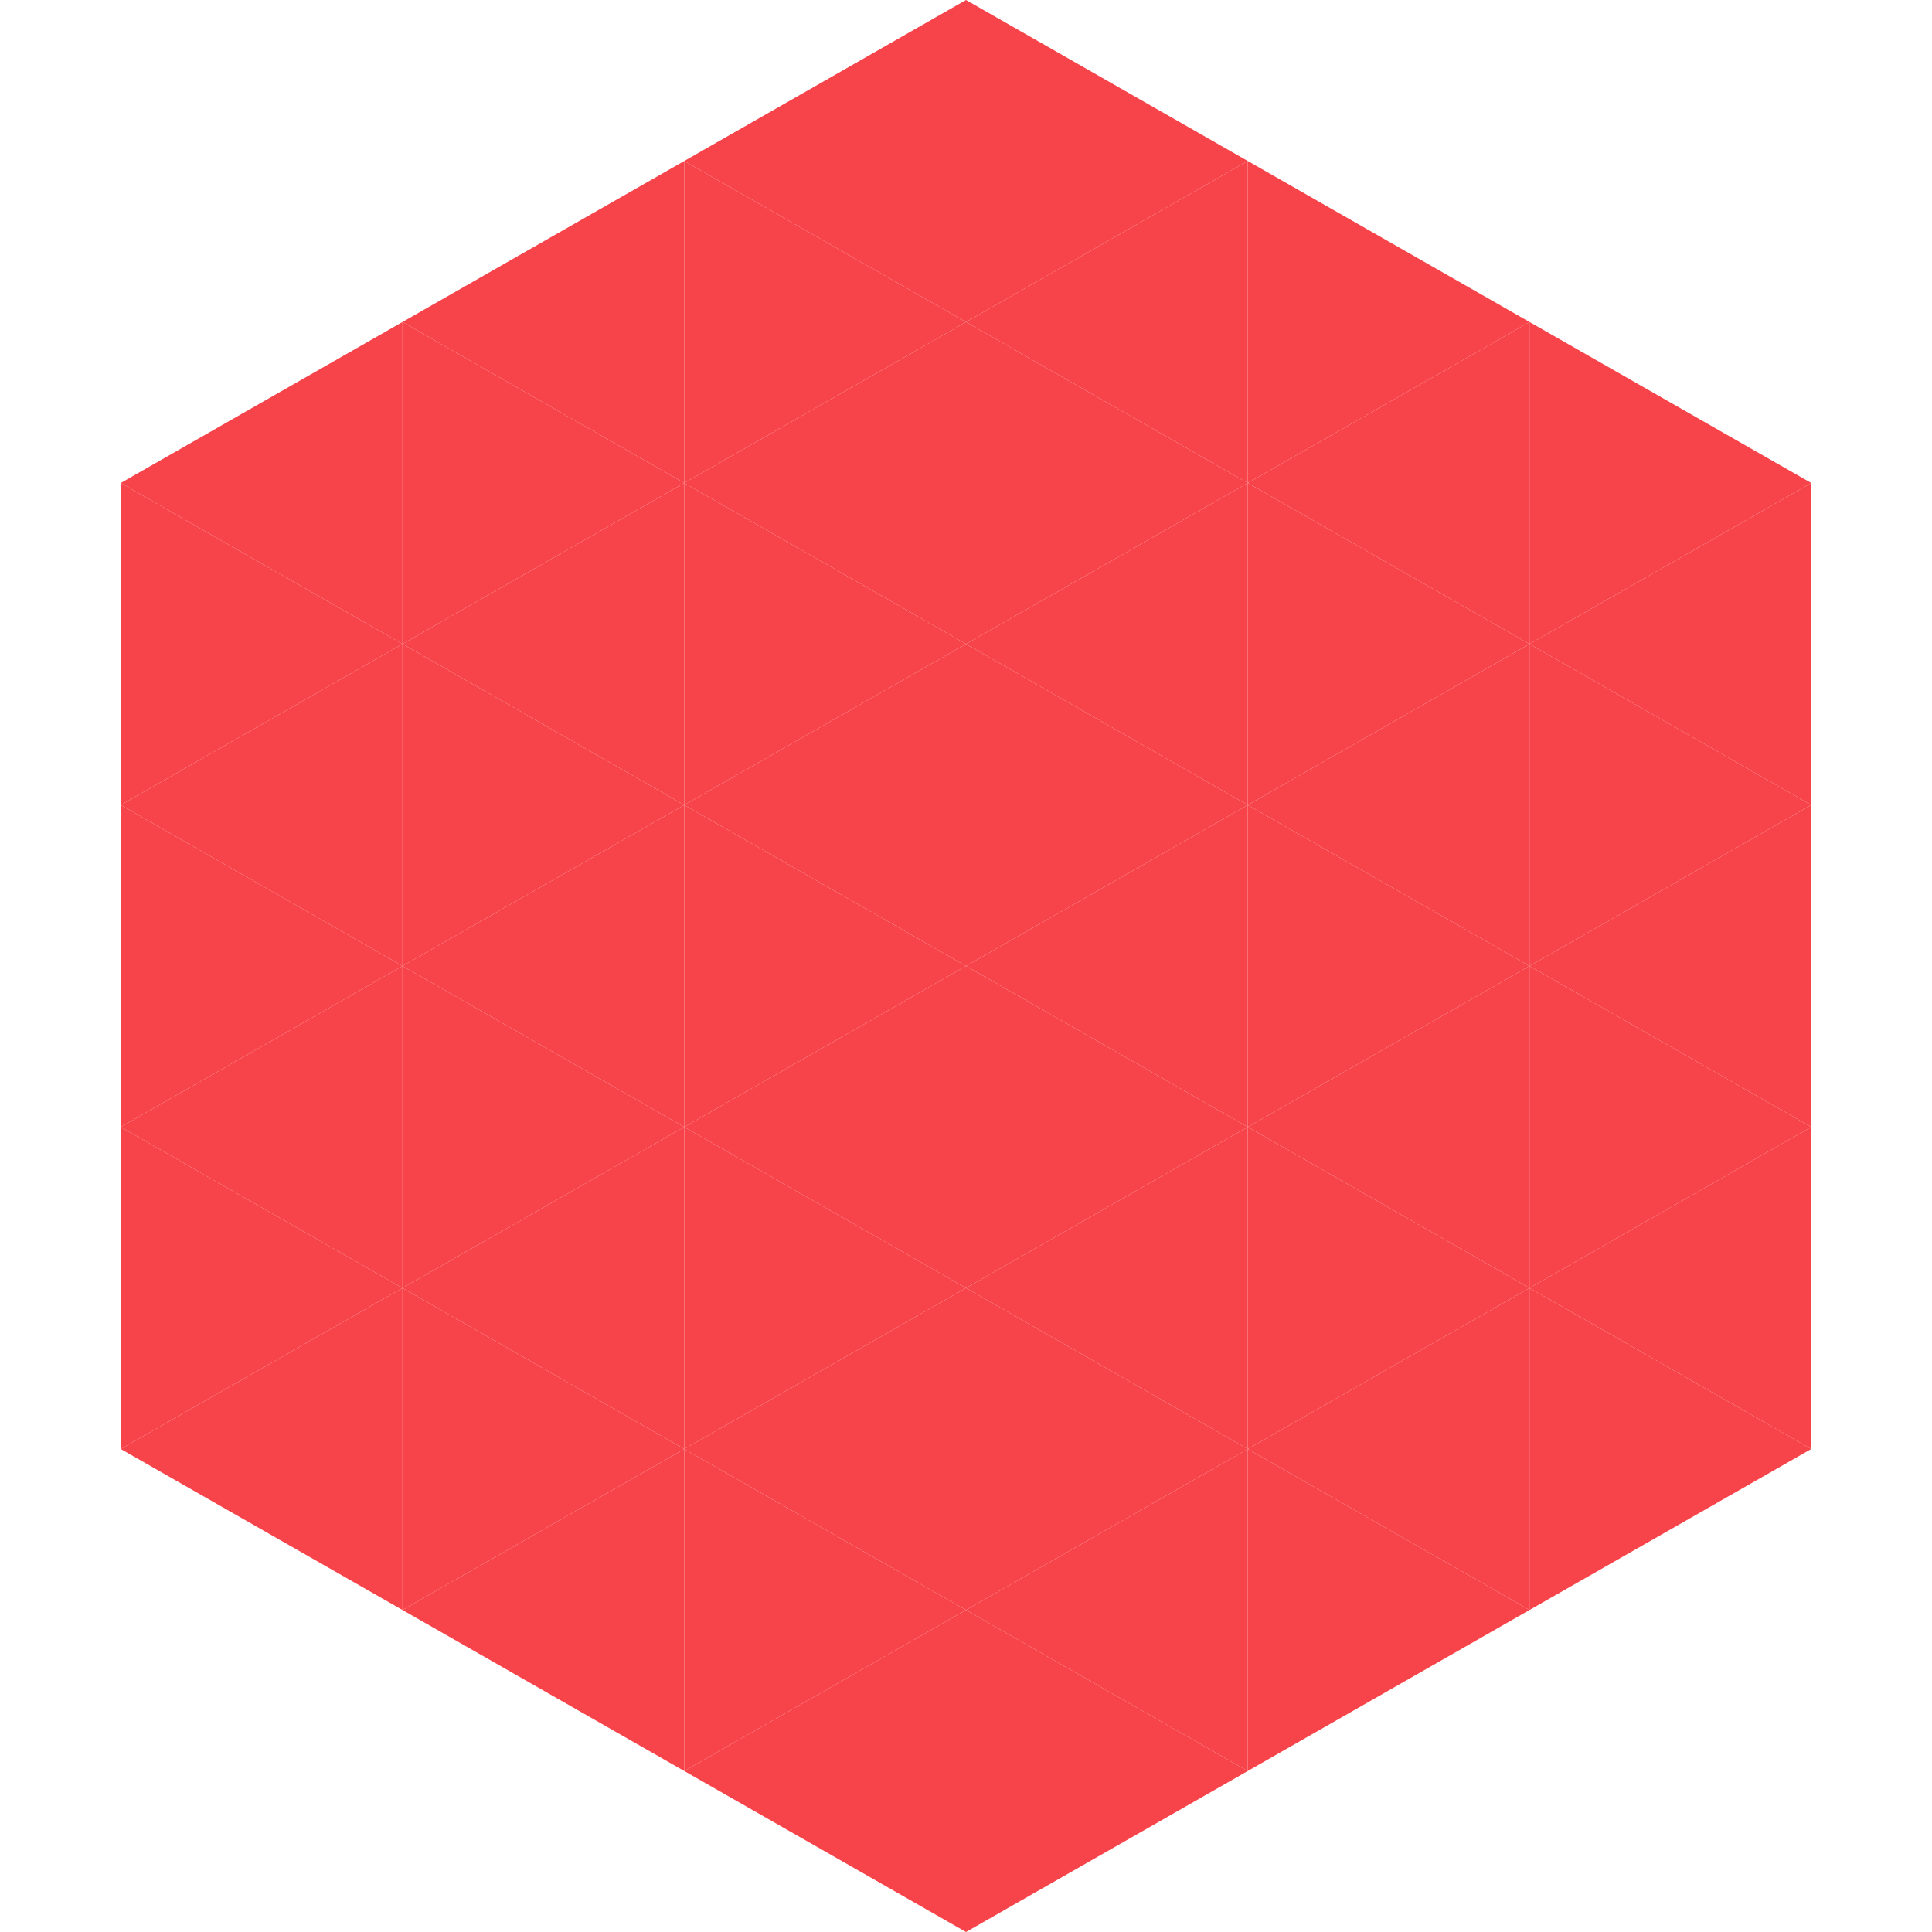
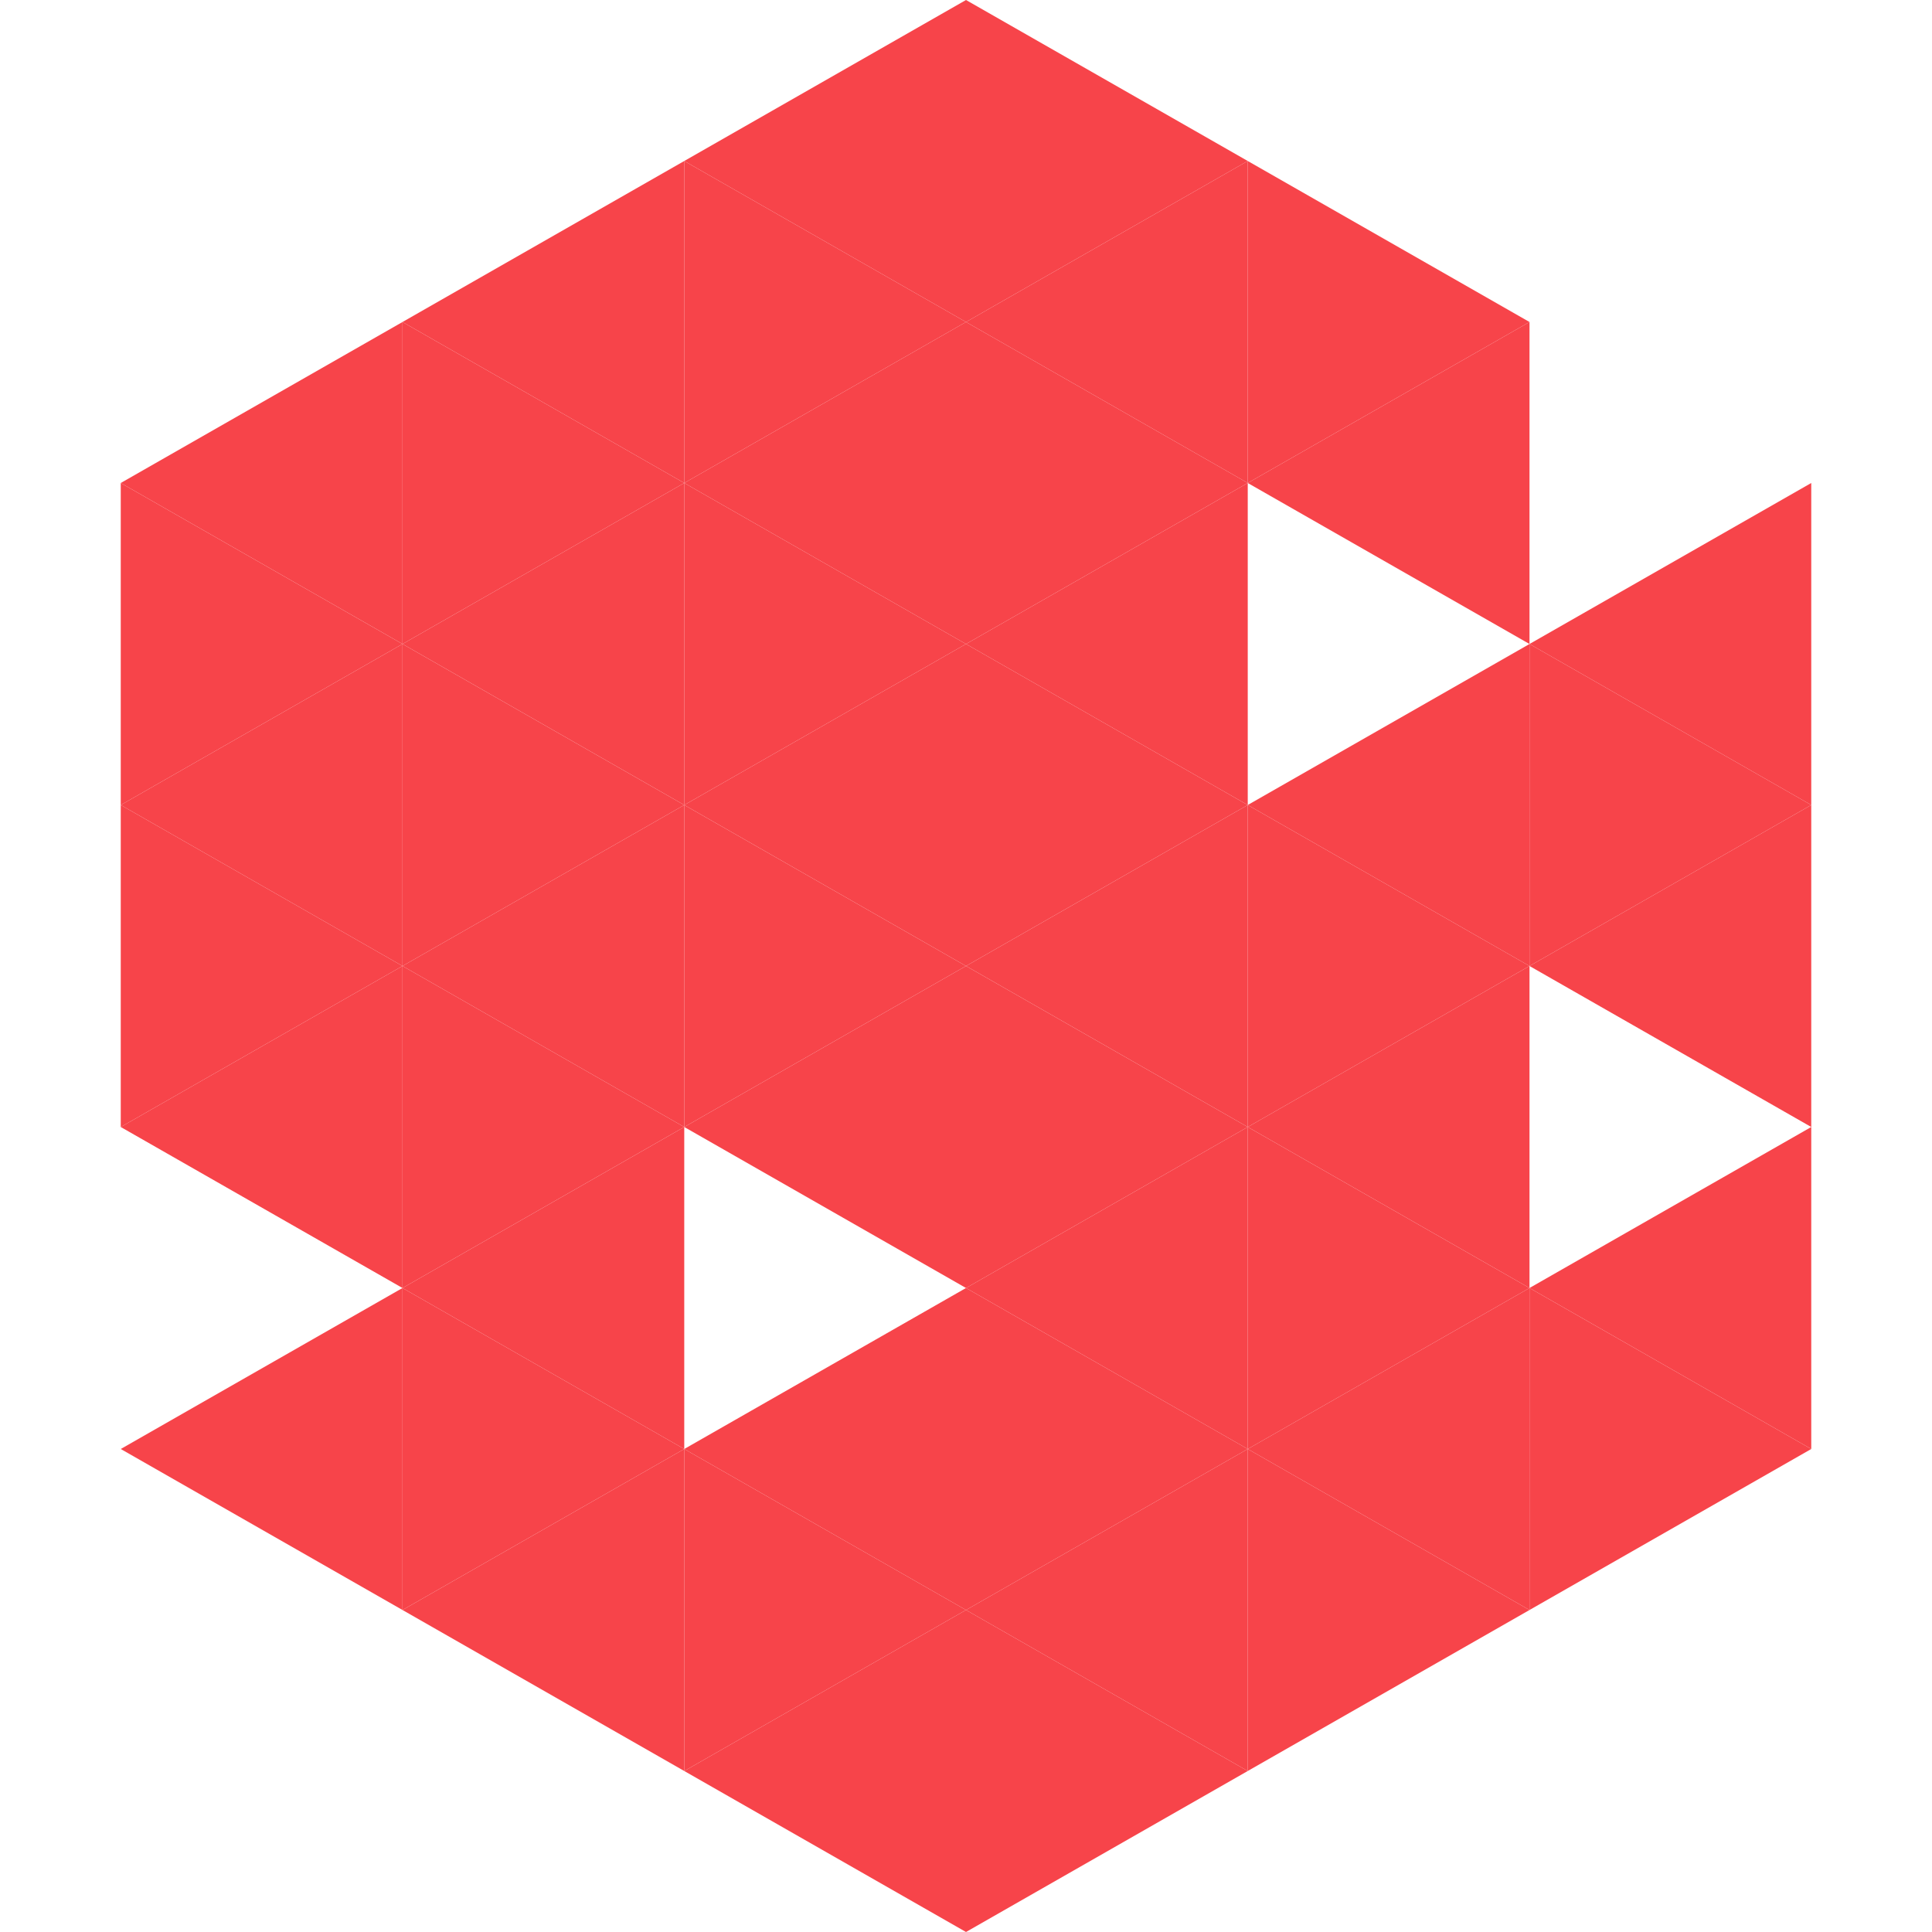
<svg xmlns="http://www.w3.org/2000/svg" width="240" height="240">
  <polygon points="50,40 15,60 50,80" style="fill:rgb(247,68,74)" />
-   <polygon points="190,40 225,60 190,80" style="fill:rgb(247,68,74)" />
  <polygon points="15,60 50,80 15,100" style="fill:rgb(247,68,74)" />
  <polygon points="225,60 190,80 225,100" style="fill:rgb(247,68,74)" />
  <polygon points="50,80 15,100 50,120" style="fill:rgb(247,68,74)" />
  <polygon points="190,80 225,100 190,120" style="fill:rgb(247,68,74)" />
  <polygon points="15,100 50,120 15,140" style="fill:rgb(247,68,74)" />
  <polygon points="225,100 190,120 225,140" style="fill:rgb(247,68,74)" />
  <polygon points="50,120 15,140 50,160" style="fill:rgb(247,68,74)" />
-   <polygon points="190,120 225,140 190,160" style="fill:rgb(247,68,74)" />
-   <polygon points="15,140 50,160 15,180" style="fill:rgb(247,68,74)" />
  <polygon points="225,140 190,160 225,180" style="fill:rgb(247,68,74)" />
  <polygon points="50,160 15,180 50,200" style="fill:rgb(247,68,74)" />
  <polygon points="190,160 225,180 190,200" style="fill:rgb(247,68,74)" />
  <polygon points="15,180 50,200 15,220" style="fill:rgb(255,255,255); fill-opacity:0" />
  <polygon points="225,180 190,200 225,220" style="fill:rgb(255,255,255); fill-opacity:0" />
  <polygon points="50,0 85,20 50,40" style="fill:rgb(255,255,255); fill-opacity:0" />
  <polygon points="190,0 155,20 190,40" style="fill:rgb(255,255,255); fill-opacity:0" />
  <polygon points="85,20 50,40 85,60" style="fill:rgb(247,68,74)" />
  <polygon points="155,20 190,40 155,60" style="fill:rgb(247,68,74)" />
  <polygon points="50,40 85,60 50,80" style="fill:rgb(247,68,74)" />
  <polygon points="190,40 155,60 190,80" style="fill:rgb(247,68,74)" />
  <polygon points="85,60 50,80 85,100" style="fill:rgb(247,68,74)" />
-   <polygon points="155,60 190,80 155,100" style="fill:rgb(247,68,74)" />
  <polygon points="50,80 85,100 50,120" style="fill:rgb(247,68,74)" />
  <polygon points="190,80 155,100 190,120" style="fill:rgb(247,68,74)" />
  <polygon points="85,100 50,120 85,140" style="fill:rgb(247,68,74)" />
  <polygon points="155,100 190,120 155,140" style="fill:rgb(247,68,74)" />
  <polygon points="50,120 85,140 50,160" style="fill:rgb(247,68,74)" />
  <polygon points="190,120 155,140 190,160" style="fill:rgb(247,68,74)" />
  <polygon points="85,140 50,160 85,180" style="fill:rgb(247,68,74)" />
  <polygon points="155,140 190,160 155,180" style="fill:rgb(247,68,74)" />
  <polygon points="50,160 85,180 50,200" style="fill:rgb(247,68,74)" />
  <polygon points="190,160 155,180 190,200" style="fill:rgb(247,68,74)" />
  <polygon points="85,180 50,200 85,220" style="fill:rgb(247,68,74)" />
  <polygon points="155,180 190,200 155,220" style="fill:rgb(247,68,74)" />
  <polygon points="120,0 85,20 120,40" style="fill:rgb(247,68,74)" />
  <polygon points="120,0 155,20 120,40" style="fill:rgb(247,68,74)" />
  <polygon points="85,20 120,40 85,60" style="fill:rgb(247,68,74)" />
  <polygon points="155,20 120,40 155,60" style="fill:rgb(247,68,74)" />
  <polygon points="120,40 85,60 120,80" style="fill:rgb(247,68,74)" />
  <polygon points="120,40 155,60 120,80" style="fill:rgb(247,68,74)" />
  <polygon points="85,60 120,80 85,100" style="fill:rgb(247,68,74)" />
  <polygon points="155,60 120,80 155,100" style="fill:rgb(247,68,74)" />
  <polygon points="120,80 85,100 120,120" style="fill:rgb(247,68,74)" />
  <polygon points="120,80 155,100 120,120" style="fill:rgb(247,68,74)" />
  <polygon points="85,100 120,120 85,140" style="fill:rgb(247,68,74)" />
  <polygon points="155,100 120,120 155,140" style="fill:rgb(247,68,74)" />
  <polygon points="120,120 85,140 120,160" style="fill:rgb(247,68,74)" />
  <polygon points="120,120 155,140 120,160" style="fill:rgb(247,68,74)" />
-   <polygon points="85,140 120,160 85,180" style="fill:rgb(247,68,74)" />
  <polygon points="155,140 120,160 155,180" style="fill:rgb(247,68,74)" />
  <polygon points="120,160 85,180 120,200" style="fill:rgb(247,68,74)" />
  <polygon points="120,160 155,180 120,200" style="fill:rgb(247,68,74)" />
  <polygon points="85,180 120,200 85,220" style="fill:rgb(247,68,74)" />
  <polygon points="155,180 120,200 155,220" style="fill:rgb(247,68,74)" />
  <polygon points="120,200 85,220 120,240" style="fill:rgb(247,68,74)" />
  <polygon points="120,200 155,220 120,240" style="fill:rgb(247,68,74)" />
  <polygon points="85,220 120,240 85,260" style="fill:rgb(255,255,255); fill-opacity:0" />
  <polygon points="155,220 120,240 155,260" style="fill:rgb(255,255,255); fill-opacity:0" />
</svg>